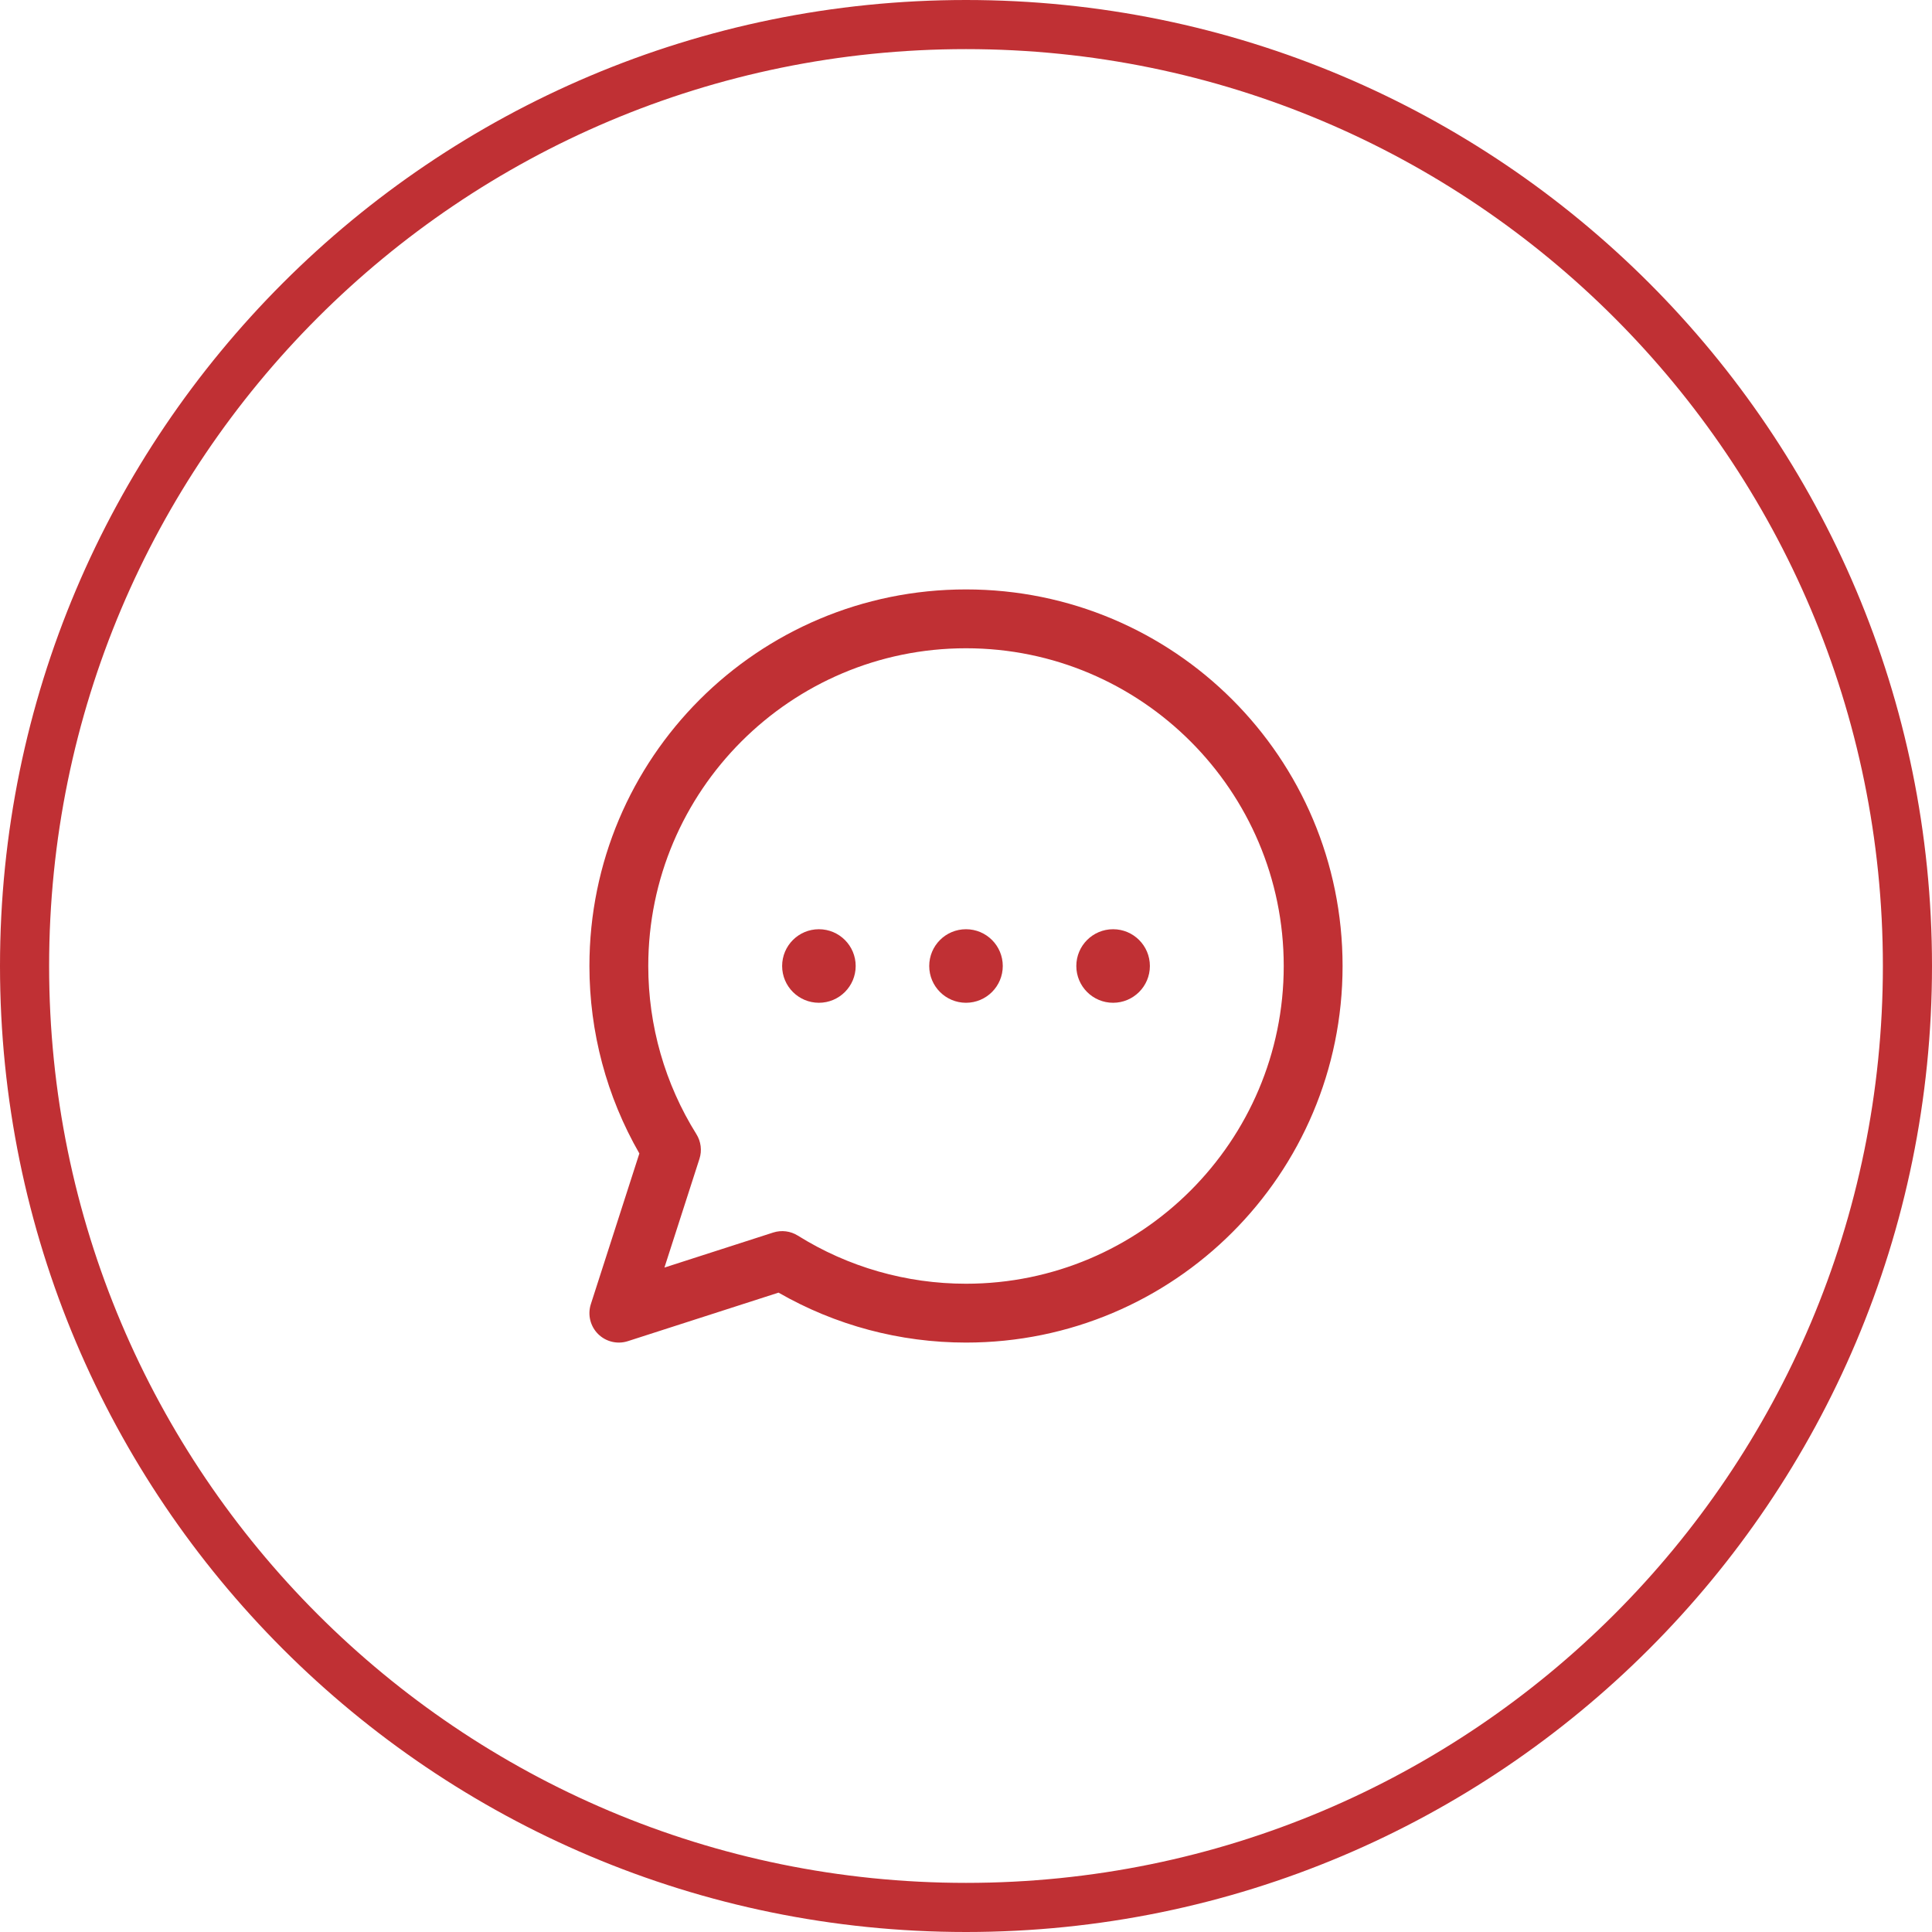
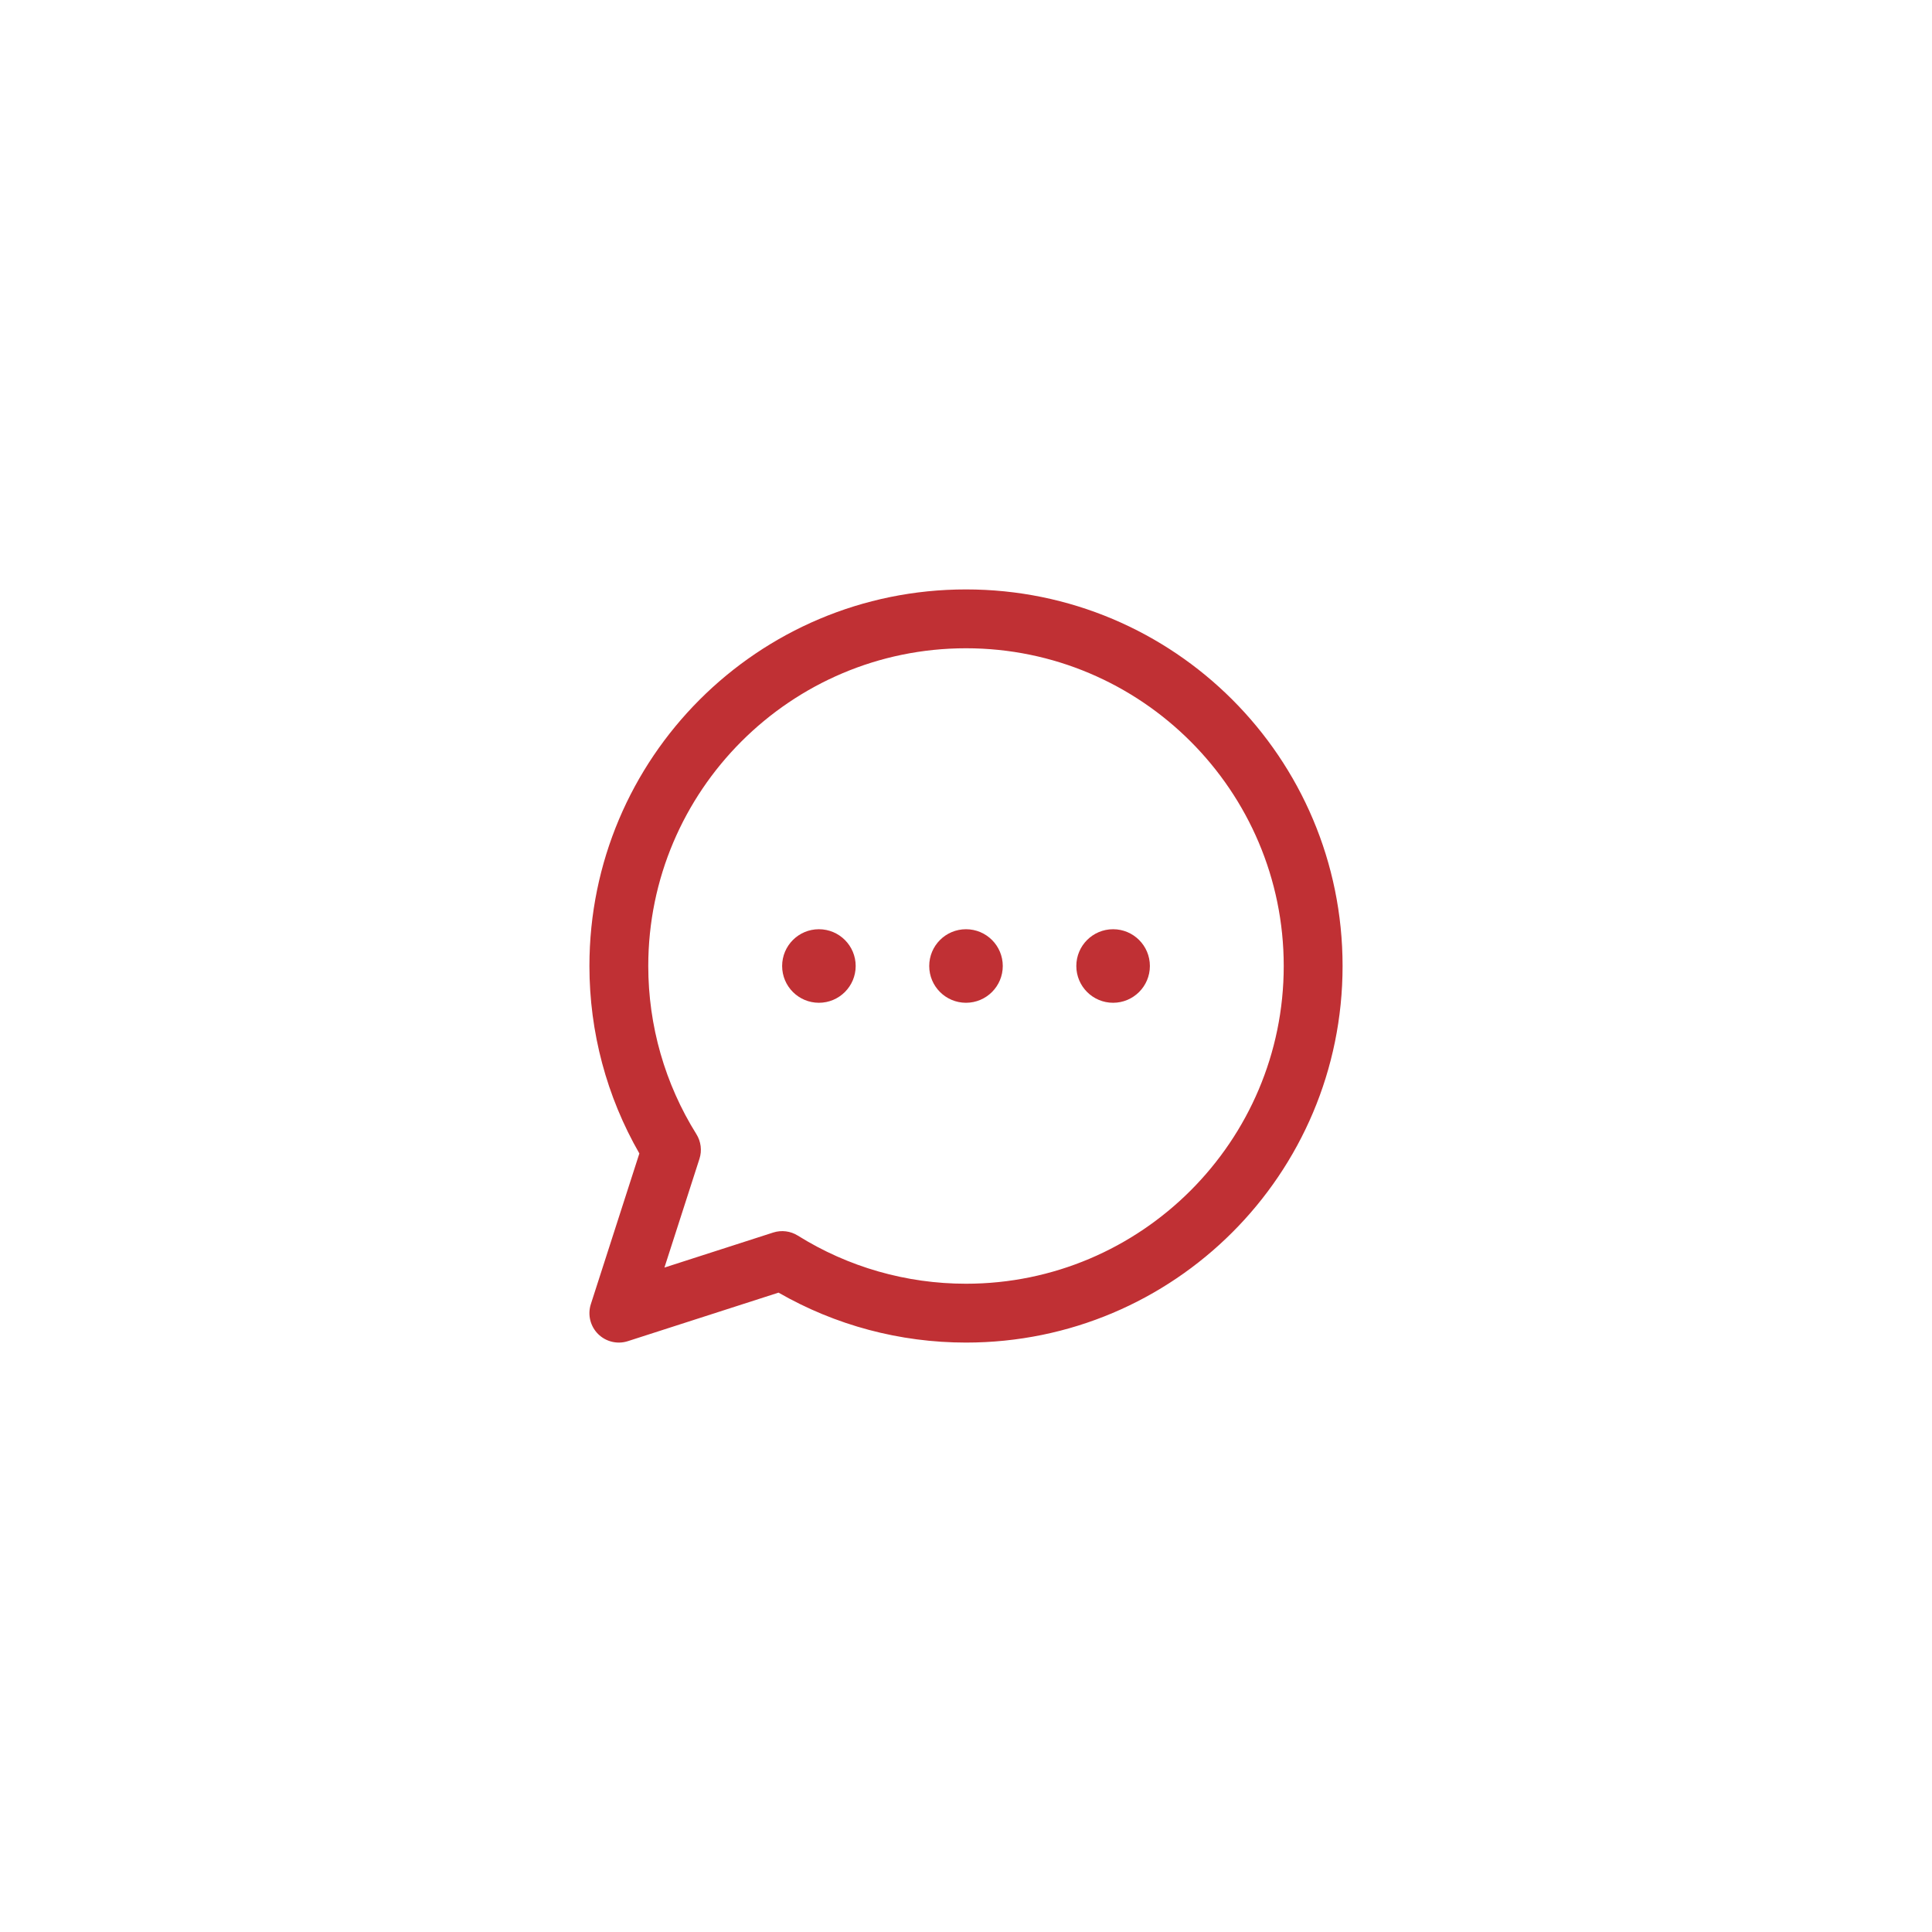
<svg xmlns="http://www.w3.org/2000/svg" width="118" height="118" viewBox="0 0 118 118" fill="none">
-   <path d="M59 116.5C90.756 116.5 116.5 90.756 116.5 59C116.5 27.244 90.756 1.5 59 1.5C27.244 1.5 1.5 27.244 1.5 59C1.5 90.756 27.244 116.5 59 116.5Z" stroke="#C03034" stroke-width="3" />
  <path d="M59 36C46.288 36 36 46.287 36 59C36 63.034 37.052 66.974 39.05 70.45L36.087 79.652C35.88 80.294 36.05 80.997 36.526 81.474C36.998 81.946 37.7 82.122 38.348 81.913L47.55 78.95C51.026 80.948 54.966 82 59 82C71.712 82 82 71.713 82 59C82 46.288 71.713 36 59 36ZM59 78.406C55.356 78.406 51.804 77.389 48.728 75.466C48.285 75.189 47.736 75.115 47.224 75.279L40.581 77.419L42.721 70.775C42.883 70.272 42.814 69.721 42.534 69.272C40.611 66.196 39.594 62.644 39.594 59C39.594 48.3 48.3 39.594 59 39.594C69.701 39.594 78.406 48.3 78.406 59C78.406 69.701 69.701 78.406 59 78.406ZM61.246 59C61.246 60.24 60.241 61.246 59 61.246C57.759 61.246 56.754 60.24 56.754 59C56.754 57.759 57.759 56.754 59 56.754C60.241 56.754 61.246 57.759 61.246 59ZM70.231 59C70.231 60.24 69.225 61.246 67.984 61.246C66.744 61.246 65.738 60.24 65.738 59C65.738 57.759 66.744 56.754 67.984 56.754C69.225 56.754 70.231 57.759 70.231 59ZM52.262 59C52.262 60.24 51.256 61.246 50.016 61.246C48.775 61.246 47.77 60.24 47.77 59C47.77 57.759 48.775 56.754 50.016 56.754C51.256 56.754 52.262 57.759 52.262 59Z" fill="#C03034" />
</svg>